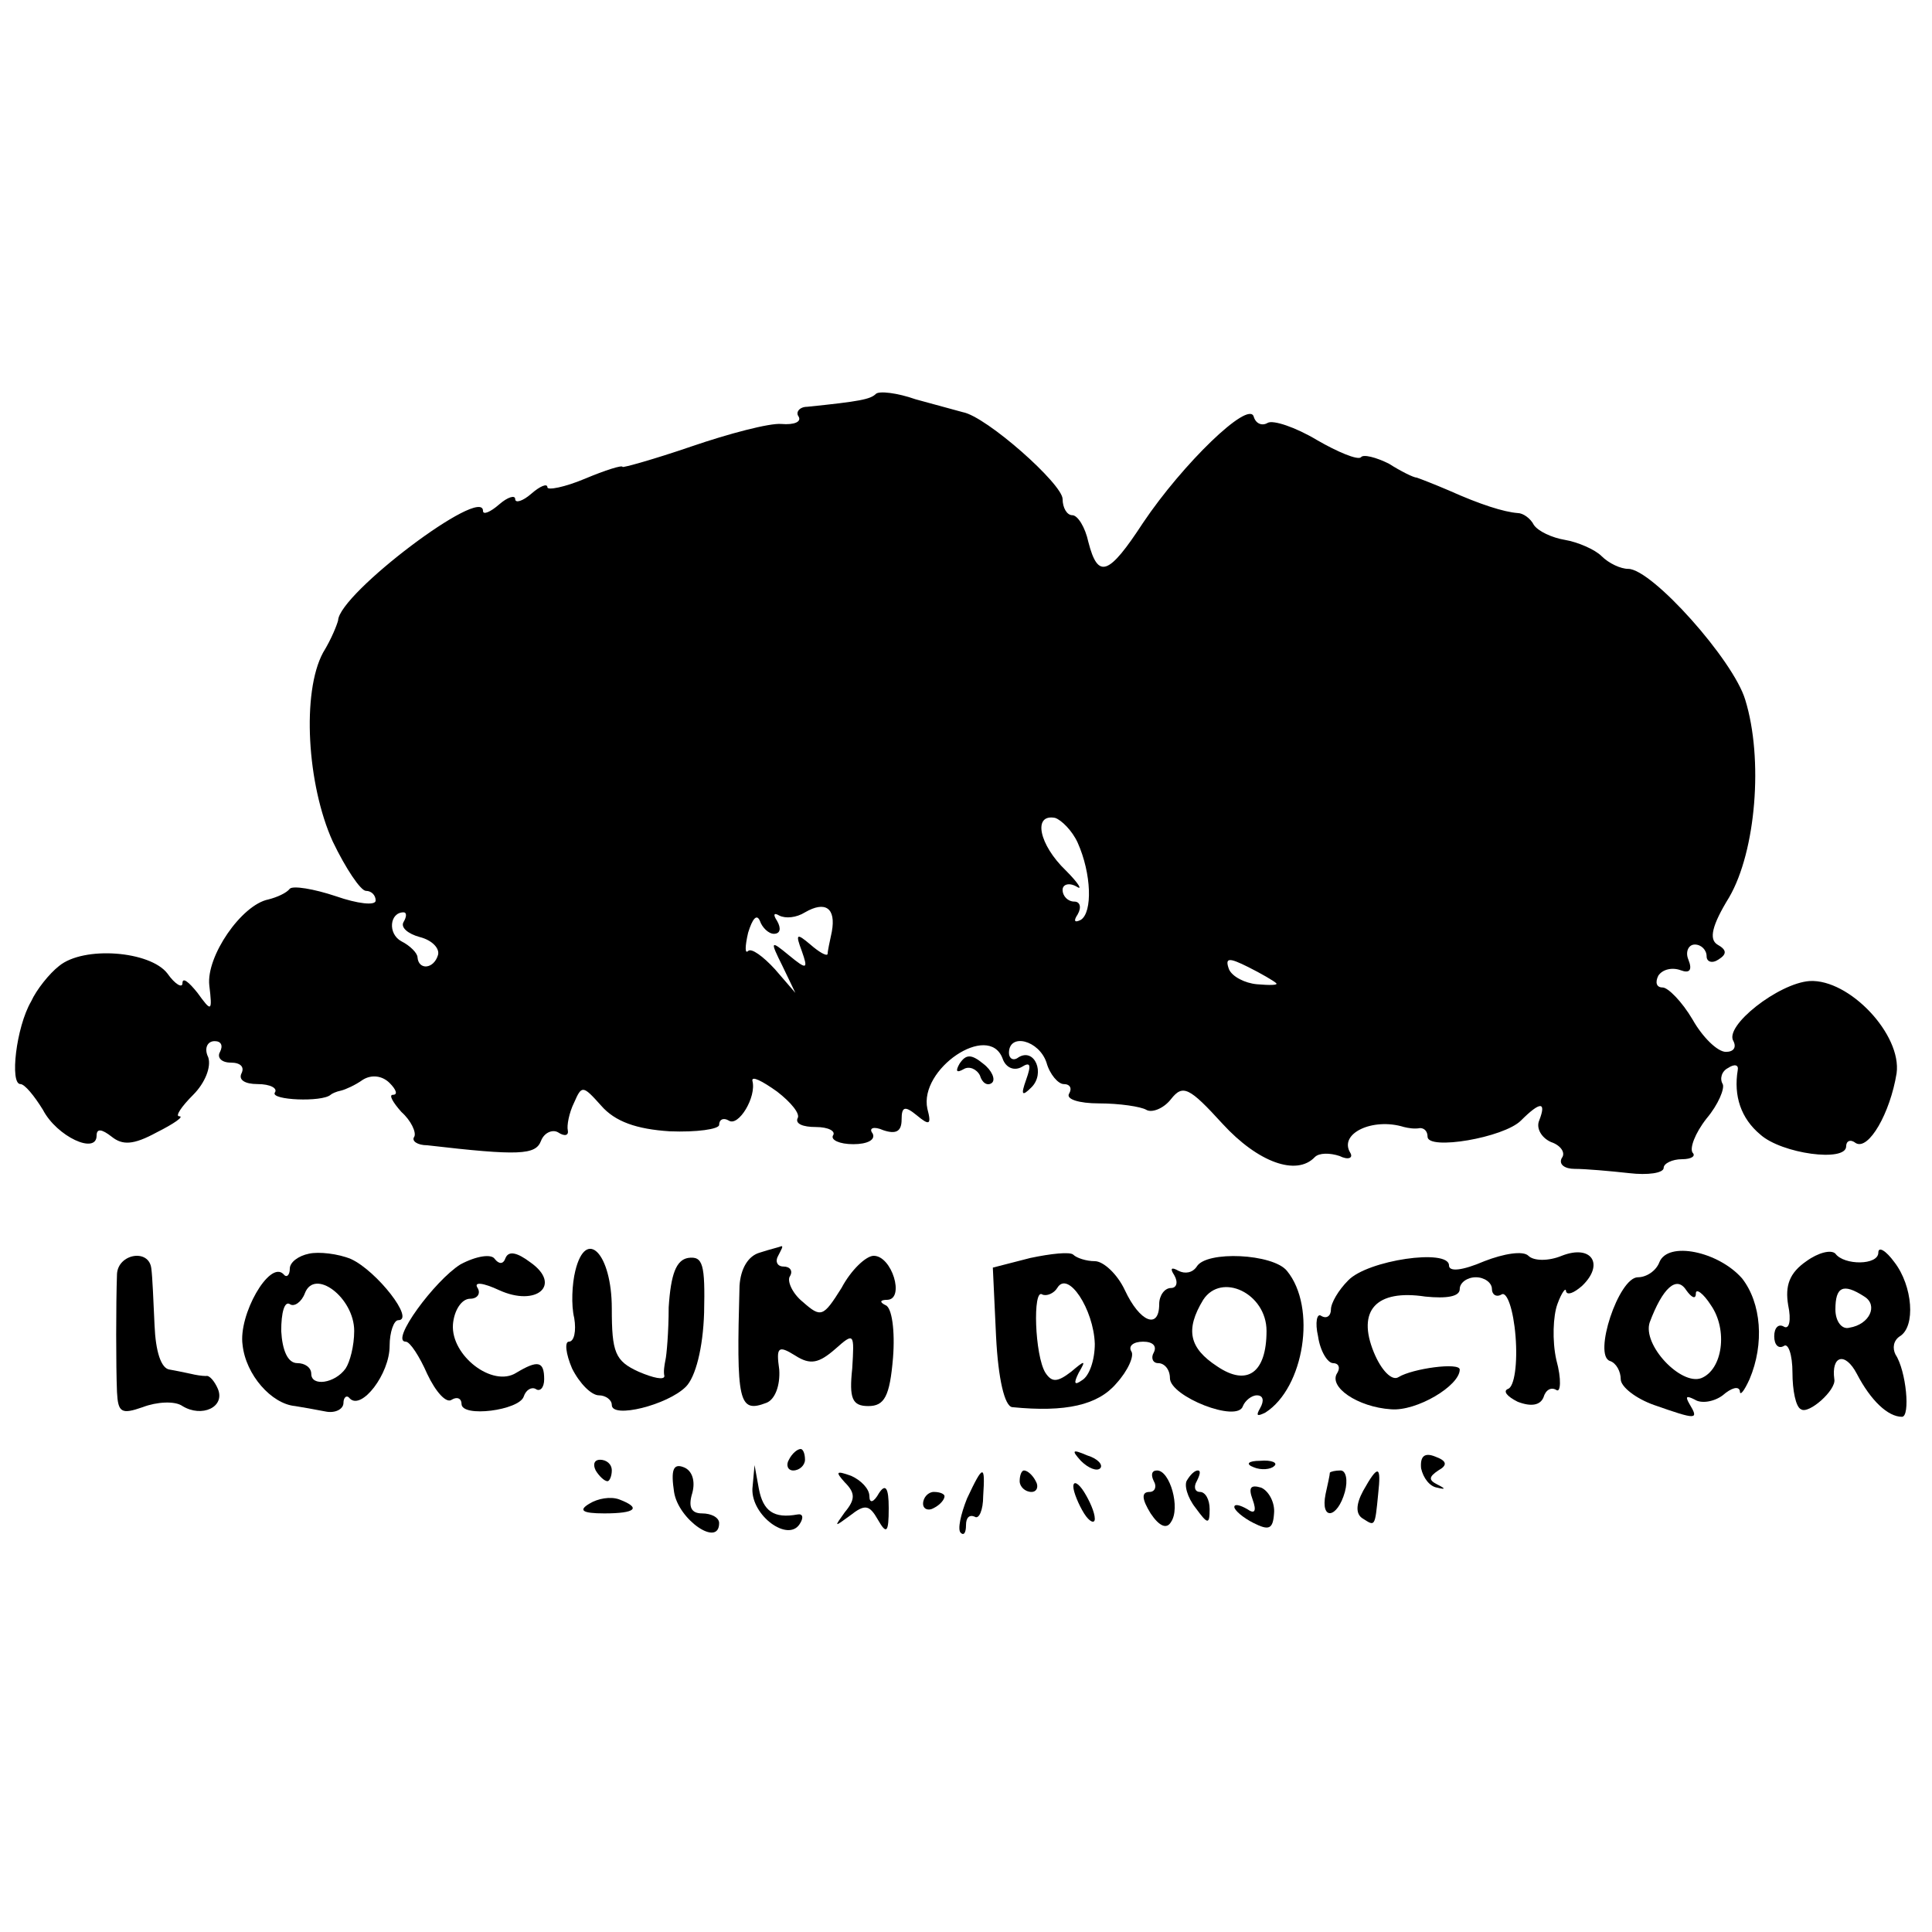
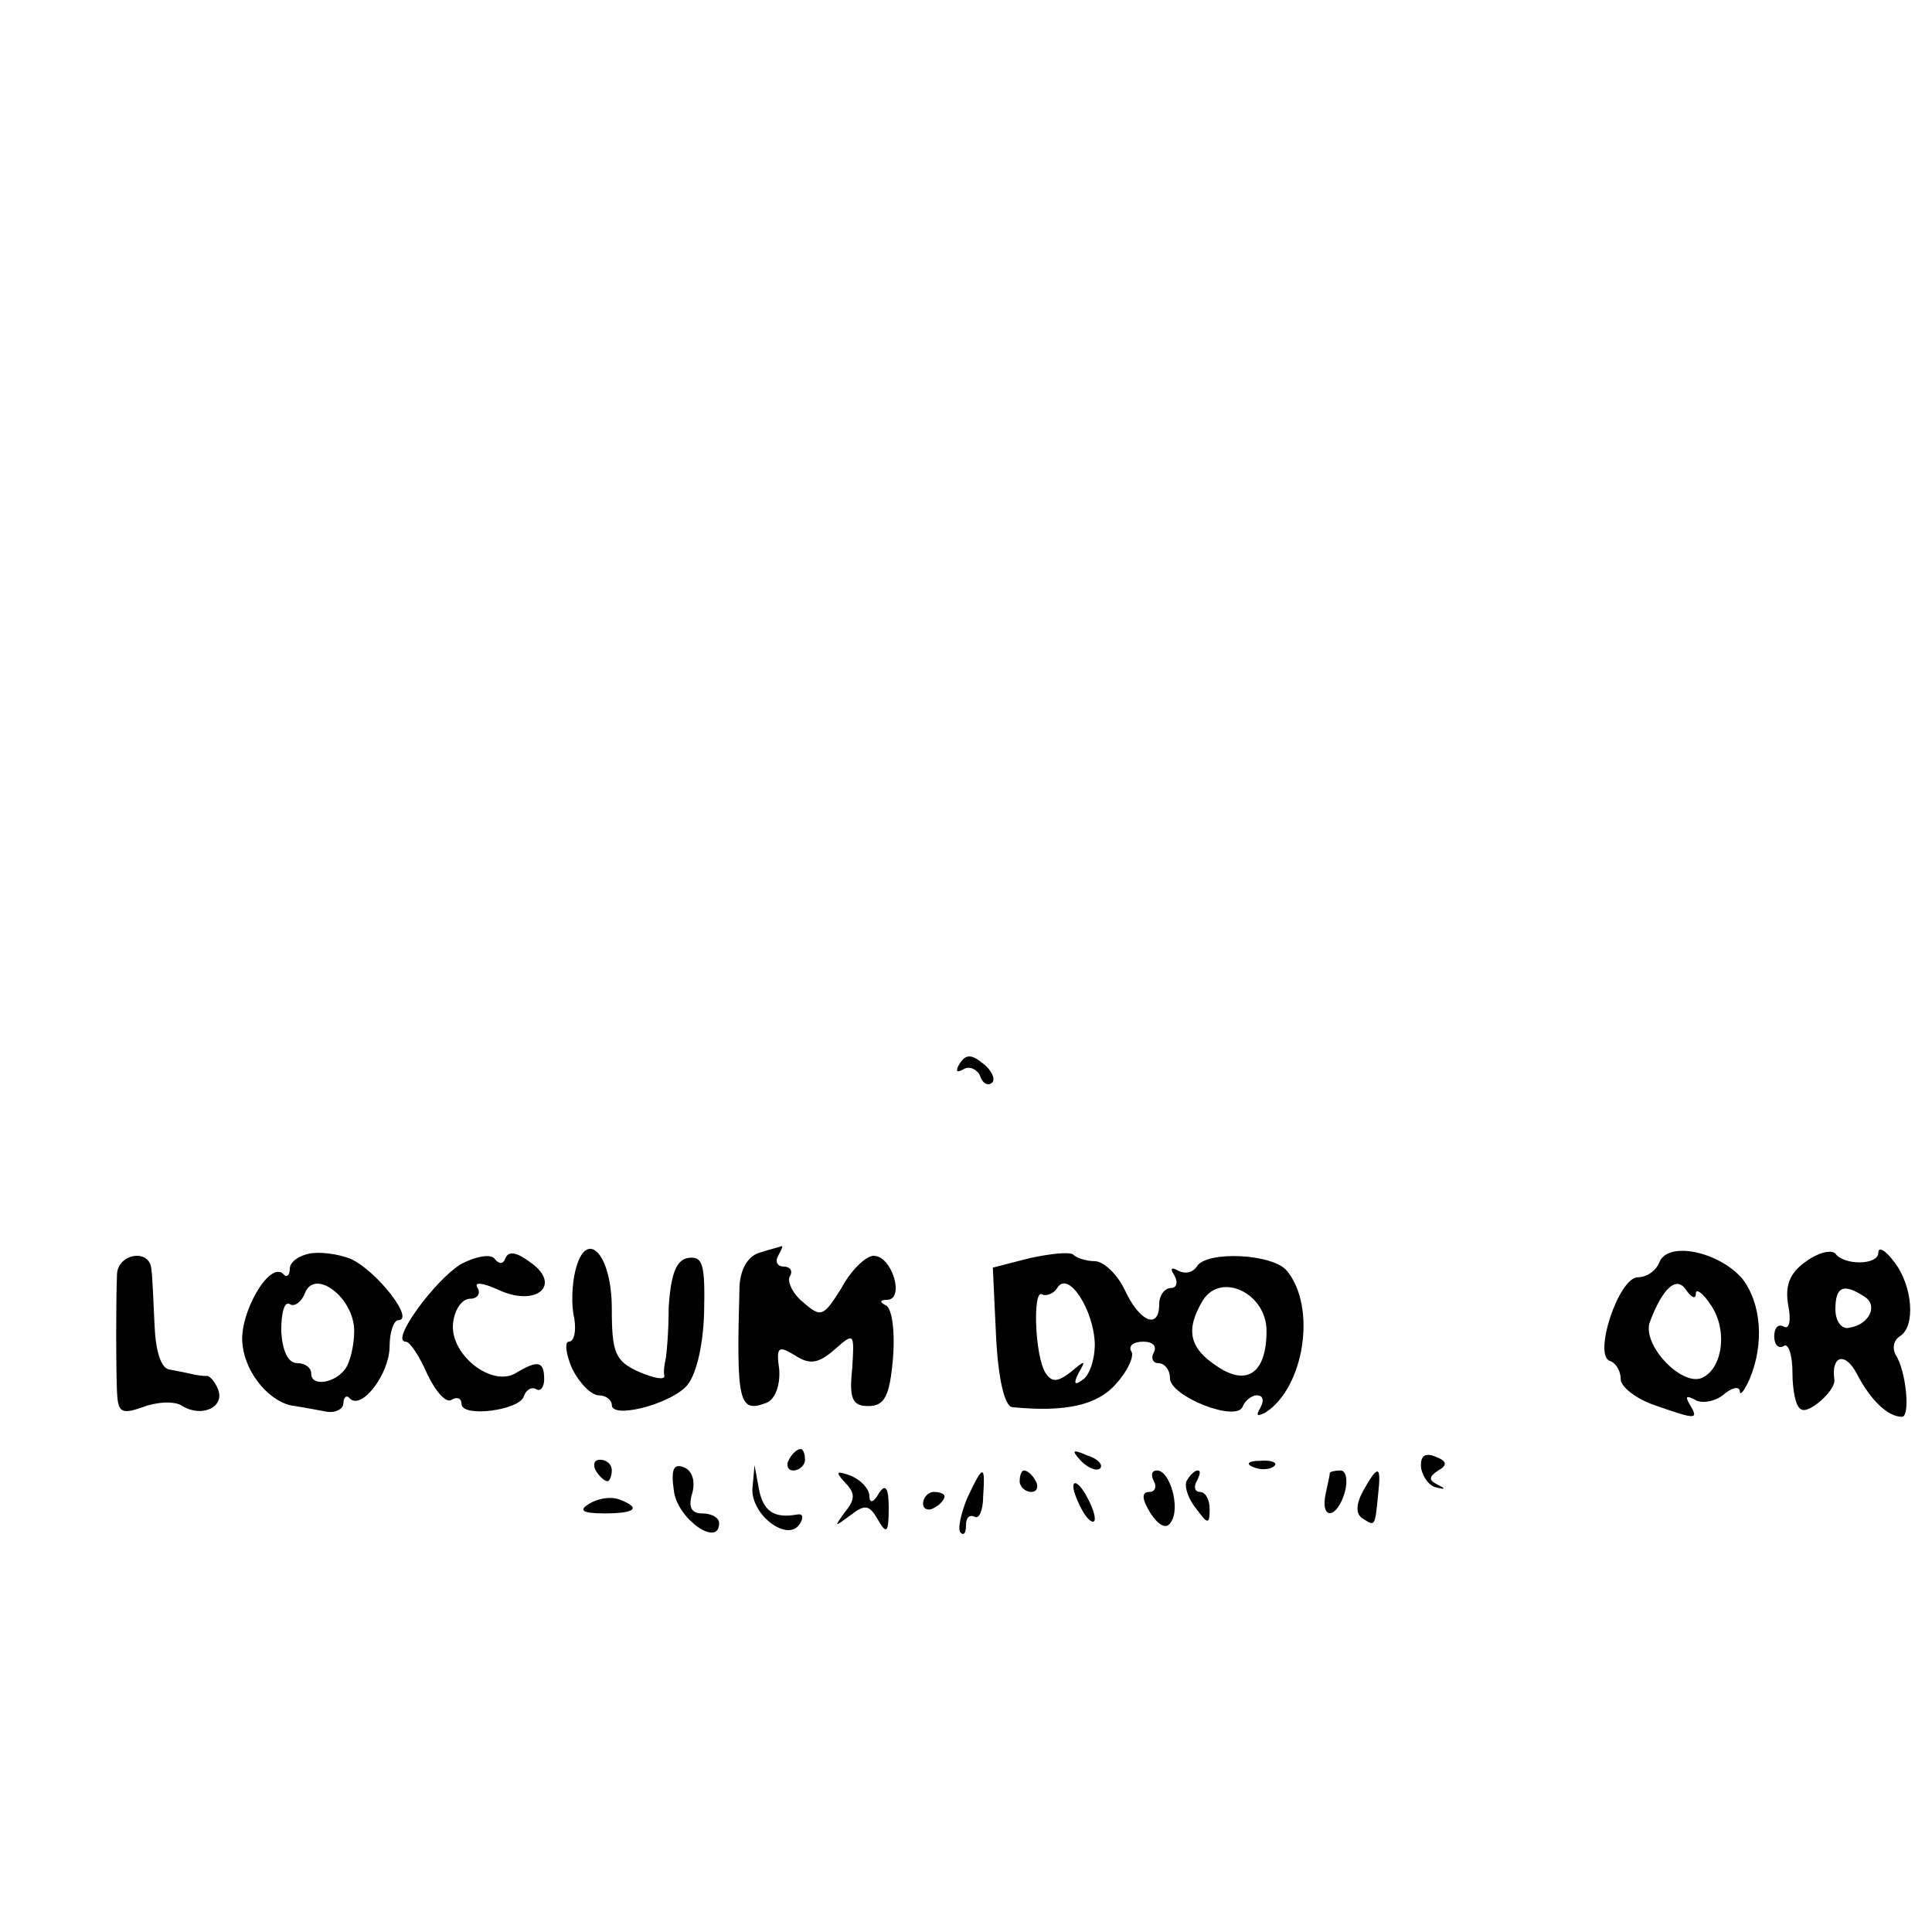
<svg xmlns="http://www.w3.org/2000/svg" version="1.0" width="180pt" height="180pt" viewBox="0 0 180 180" preserveAspectRatio="xMidYMid meet">
  <g transform="translate(0,180) scale(0.1,-0.1)" fill="#000000" stroke="none">
-     <path d="M816 1433 c-5 -5 -15 -7 -64 -12 -7 0 -11 -5 -8 -9 3 -5 -4 -8 -16 -7 -11 1 -49 -9 -84 -21 -35 -12 -64 -20 -64 -19 0 2 -16 -3 -35 -11 -19 -8 -35 -11 -35 -8 0 4 -7 1 -15 -6 -8 -7 -15 -9 -15 -5 0 4 -7 2 -15 -5 -8 -7 -15 -10 -15 -6 0 24 -134 -77 -135 -102 -1 -4 -6 -17 -14 -30 -20 -37 -15 -123 9 -176 12 -25 26 -46 31 -46 5 0 9 -4 9 -9 0 -5 -17 -3 -37 4 -21 7 -40 10 -43 7 -3 -4 -12 -8 -20 -10 -25 -5 -58 -53 -55 -80 3 -25 2 -25 -11 -7 -8 10 -14 15 -14 9 0 -5 -7 -1 -14 9 -16 21 -78 26 -101 7 -9 -7 -21 -22 -26 -33 -14 -24 -20 -77 -10 -77 4 0 13 -11 21 -24 13 -25 50 -42 50 -24 0 7 5 6 14 -1 10 -8 20 -8 42 4 16 8 26 15 21 15 -4 0 2 9 13 20 11 11 17 26 14 35 -4 8 -1 15 6 15 6 0 8 -4 5 -10 -3 -5 1 -10 10 -10 9 0 13 -4 10 -10 -3 -6 3 -10 15 -10 12 0 19 -4 16 -8 -4 -7 44 -9 52 -2 1 1 5 3 10 4 4 1 13 5 20 10 8 5 18 4 25 -3 6 -6 8 -11 3 -11 -4 0 0 -7 8 -16 9 -8 14 -19 12 -23 -3 -4 3 -8 12 -8 86 -10 101 -9 106 4 3 8 11 11 16 8 6 -4 10 -3 9 2 -1 4 1 16 6 26 7 16 8 16 25 -3 13 -15 33 -22 64 -24 25 -1 46 2 46 6 0 5 4 7 9 4 9 -6 26 22 22 37 -1 5 9 0 23 -10 13 -10 22 -21 19 -25 -2 -5 5 -8 17 -8 12 0 19 -4 16 -8 -2 -4 6 -8 19 -8 13 0 21 4 18 10 -4 5 1 7 10 3 12 -4 17 -1 17 10 0 12 3 13 14 4 12 -10 14 -9 10 6 -8 37 57 81 70 47 3 -9 11 -12 18 -8 8 5 9 2 4 -12 -5 -14 -4 -16 5 -7 13 13 3 37 -12 28 -5 -4 -9 -1 -9 4 0 19 28 12 35 -9 3 -11 11 -20 16 -20 6 0 8 -4 5 -9 -3 -5 9 -9 28 -9 19 0 39 -3 44 -6 5 -3 16 1 23 10 11 14 17 11 48 -23 33 -36 69 -49 86 -31 4 4 14 4 23 1 8 -4 13 -2 10 3 -11 18 21 33 50 24 4 -1 10 -2 15 -1 4 0 7 -3 7 -8 0 -13 71 -1 87 15 18 18 24 18 17 0 -3 -7 2 -16 11 -20 9 -3 14 -10 10 -15 -3 -6 3 -10 12 -10 10 0 33 -2 51 -4 17 -2 32 0 32 5 0 4 8 8 17 8 9 0 13 3 10 6 -3 4 2 18 13 32 11 13 17 28 15 32 -3 5 -1 12 5 15 6 4 10 3 9 -2 -4 -24 3 -45 21 -60 20 -18 80 -26 80 -11 0 5 4 7 9 3 12 -7 32 28 38 65 5 36 -44 88 -81 86 -29 -2 -80 -42 -71 -56 3 -6 0 -10 -7 -10 -8 0 -22 14 -31 30 -10 17 -23 30 -28 30 -6 0 -7 5 -4 11 4 6 13 8 21 5 8 -3 11 0 7 10 -3 7 0 14 6 14 6 0 11 -5 11 -11 0 -5 5 -7 11 -3 8 5 8 9 -1 14 -8 5 -5 18 11 44 25 43 32 129 15 184 -11 37 -87 122 -109 122 -7 0 -18 5 -25 12 -6 6 -22 13 -34 15 -12 2 -25 8 -29 14 -3 6 -10 11 -15 11 -13 1 -35 8 -64 21 -14 6 -27 11 -30 12 -3 0 -15 6 -26 13 -12 6 -24 9 -26 6 -3 -3 -22 5 -41 16 -20 12 -41 19 -46 16 -5 -3 -11 -1 -13 6 -5 15 -66 -44 -103 -99 -32 -49 -42 -53 -51 -18 -3 14 -10 25 -15 25 -5 0 -9 7 -9 15 0 14 -71 77 -93 81 -7 2 -26 7 -44 12 -17 6 -34 8 -37 5z m188 -418 c13 -29 14 -65 3 -72 -6 -3 -7 -1 -3 5 4 7 2 12 -3 12 -6 0 -11 5 -11 11 0 5 6 7 13 3 6 -4 2 3 -10 15 -25 24 -31 53 -10 49 6 -2 16 -12 21 -23z m-229 -83 c-2 -9 -4 -19 -4 -21 -1 -2 -8 2 -16 9 -13 11 -14 10 -8 -6 6 -17 5 -18 -12 -4 -17 14 -18 14 -6 -10 l12 -25 -19 22 c-11 12 -22 20 -25 17 -3 -3 -3 4 0 17 4 13 8 18 11 11 2 -6 8 -12 13 -12 6 0 7 5 3 12 -4 6 -3 8 2 5 6 -3 16 -2 24 3 19 11 29 4 25 -18z m-399 9 c-3 -5 4 -11 15 -14 12 -3 19 -11 17 -17 -4 -13 -18 -14 -19 -2 0 4 -7 11 -15 15 -13 7 -11 27 2 27 3 0 3 -4 0 -9z m813 -57 c2 -2 -6 -2 -18 -1 -11 1 -23 7 -26 14 -4 11 0 11 18 2 12 -6 24 -13 26 -15z" />
    <path d="M894 809 c-4 -7 -3 -9 4 -5 5 3 12 0 15 -6 2 -7 7 -10 11 -7 4 3 0 12 -8 18 -11 9 -16 9 -22 0z" />
    <path d="M288 632 c-10 -2 -18 -8 -18 -14 0 -6 -3 -9 -6 -5 -13 13 -42 -38 -38 -66 3 -28 27 -55 49 -57 6 -1 18 -3 28 -5 9 -2 17 2 17 8 0 5 3 8 6 4 11 -11 37 23 37 49 0 13 4 24 8 24 16 0 -20 46 -44 57 -12 5 -30 7 -39 5z m42 -72 c0 -14 -4 -29 -8 -35 -10 -14 -32 -17 -32 -5 0 6 -6 10 -13 10 -9 0 -14 12 -15 30 0 17 3 28 8 25 4 -3 11 2 14 10 9 24 46 -4 46 -35z" />
    <path d="M429 622 c-24 -15 -66 -72 -51 -72 4 0 13 -14 20 -30 8 -17 18 -28 23 -24 5 3 9 1 9 -4 0 -13 54 -6 58 7 2 6 7 9 11 7 4 -3 8 1 8 9 0 17 -6 18 -26 6 -22 -14 -61 16 -59 45 1 13 8 24 16 24 7 0 10 5 7 10 -4 6 5 5 20 -2 35 -16 59 5 29 26 -12 9 -20 11 -23 4 -2 -6 -6 -6 -10 -1 -3 5 -17 3 -32 -5z" />
    <path d="M536 616 c-3 -12 -4 -32 -1 -44 2 -12 0 -22 -5 -22 -4 0 -3 -11 3 -25 7 -14 18 -25 25 -25 6 0 12 -4 12 -9 0 -13 52 0 69 17 9 9 16 36 17 69 1 45 -1 53 -15 51 -11 -2 -16 -15 -18 -46 0 -23 -2 -45 -3 -49 -1 -5 -2 -11 -1 -15 0 -4 -10 -2 -24 4 -22 10 -25 18 -25 59 0 51 -24 76 -34 35z" />
    <path d="M708 633 c-11 -3 -18 -15 -19 -31 -3 -108 -1 -119 25 -109 8 3 13 16 12 31 -3 21 -1 23 15 13 14 -9 22 -7 37 6 18 16 18 15 16 -18 -3 -28 0 -35 15 -35 15 0 20 9 23 45 2 25 -1 47 -7 49 -6 3 -5 5 2 5 16 1 4 41 -13 41 -7 0 -21 -13 -30 -30 -17 -27 -19 -28 -36 -13 -10 8 -15 20 -12 24 3 5 0 9 -6 9 -6 0 -8 5 -5 10 3 6 5 9 3 9 -2 -1 -11 -3 -20 -6z" />
    <path d="M960 628 l-35 -9 3 -64 c2 -40 8 -65 15 -66 50 -5 80 2 97 22 11 12 17 26 14 30 -3 5 2 9 11 9 9 0 13 -4 10 -10 -3 -5 -1 -10 4 -10 6 0 11 -6 11 -14 0 -17 63 -42 68 -26 2 5 8 10 13 10 6 0 7 -5 3 -12 -4 -7 -3 -8 5 -4 36 23 48 98 20 132 -13 16 -75 19 -84 4 -4 -6 -11 -7 -17 -4 -7 4 -8 2 -4 -4 4 -7 2 -12 -3 -12 -6 0 -11 -7 -11 -15 0 -24 -18 -17 -32 13 -7 15 -20 27 -28 27 -8 0 -17 3 -20 6 -3 3 -21 1 -40 -3z m60 -80 c0 -15 -5 -30 -12 -34 -7 -5 -8 -3 -3 7 7 12 6 12 -7 1 -13 -10 -18 -10 -24 -1 -10 16 -12 79 -3 73 4 -2 11 1 14 6 10 17 34 -20 35 -52z m160 12 c0 -39 -18 -52 -46 -33 -26 17 -30 34 -13 62 17 26 59 6 59 -29z" />
-     <path d="M1383 625 c-21 -9 -33 -10 -33 -4 0 16 -76 5 -94 -14 -9 -9 -16 -21 -16 -27 0 -6 -4 -9 -9 -6 -4 3 -6 -6 -3 -19 2 -14 9 -25 14 -25 5 0 7 -4 4 -9 -9 -13 19 -32 50 -34 24 -2 64 22 64 37 0 7 -44 1 -57 -7 -6 -4 -16 6 -23 23 -16 39 2 59 48 52 20 -2 32 0 32 7 0 6 7 11 15 11 8 0 15 -5 15 -11 0 -5 4 -8 9 -5 5 3 11 -14 13 -39 2 -25 -1 -47 -7 -49 -5 -2 -1 -7 9 -12 13 -5 21 -3 24 4 2 7 7 10 12 7 4 -3 5 10 0 28 -4 18 -3 41 1 52 4 11 8 16 8 12 1 -4 7 -2 15 5 21 20 9 39 -19 28 -12 -5 -26 -5 -31 0 -5 5 -23 2 -41 -5z" />
    <path d="M1546 624 c-3 -8 -12 -14 -20 -14 -18 0 -42 -73 -26 -78 6 -2 10 -10 10 -17 0 -7 14 -18 31 -24 40 -14 42 -14 33 1 -4 7 -3 8 5 4 6 -4 18 -2 26 4 8 7 15 9 16 4 0 -5 4 0 9 11 14 33 11 71 -7 94 -22 25 -69 35 -77 15z m34 -29 c0 5 7 0 14 -11 16 -23 11 -60 -9 -68 -19 -7 -55 31 -48 52 12 32 25 44 34 30 5 -7 9 -9 9 -3z" />
    <path d="M1683 625 c-16 -11 -20 -23 -17 -41 3 -14 1 -23 -4 -20 -5 3 -9 -1 -9 -9 0 -8 4 -12 9 -9 4 3 8 -8 8 -25 0 -16 3 -32 8 -34 7 -5 33 18 31 28 -3 22 10 26 21 5 13 -25 29 -40 42 -40 8 0 4 43 -6 58 -3 6 -2 13 4 17 15 9 12 47 -5 69 -8 11 -15 15 -15 9 0 -12 -32 -12 -40 -1 -4 4 -16 1 -27 -7z m54 -33 c13 -8 5 -26 -14 -29 -7 -2 -13 6 -13 17 0 21 7 25 27 12z" />
    <path d="M109 613 c-1 -28 -1 -86 0 -110 1 -19 4 -21 24 -14 13 5 30 6 37 1 18 -11 40 -1 33 16 -3 7 -8 13 -11 12 -4 0 -10 1 -14 2 -5 1 -14 3 -20 4 -8 1 -13 17 -14 41 -1 22 -2 46 -3 53 -2 19 -31 14 -32 -5z" />
    <path d="M735 440 c-3 -5 -1 -10 4 -10 6 0 11 5 11 10 0 6 -2 10 -4 10 -3 0 -8 -4 -11 -10z" />
    <path d="M1007 439 c7 -7 15 -10 18 -7 3 3 -2 9 -12 12 -14 6 -15 5 -6 -5z" />
    <path d="M1324 432 c2 -9 8 -17 15 -18 8 -2 8 -1 0 3 -8 4 -8 7 1 13 9 5 8 9 -3 13 -10 4 -14 0 -13 -11z" />
    <path d="M555 430 c3 -5 8 -10 11 -10 2 0 4 5 4 10 0 6 -5 10 -11 10 -5 0 -7 -4 -4 -10z" />
    <path d="M628 410 c4 -26 42 -52 42 -29 0 5 -7 9 -16 9 -10 0 -13 6 -9 19 3 11 0 21 -8 24 -10 4 -12 -3 -9 -23z" />
    <path d="M1168 433 c7 -3 16 -2 19 1 4 3 -2 6 -13 5 -11 0 -14 -3 -6 -6z" />
    <path d="M701 413 c-1 -25 33 -50 44 -33 4 6 3 10 -2 9 -22 -4 -32 3 -36 24 l-4 22 -2 -22z" />
    <path d="M787 419 c10 -10 10 -16 0 -28 -10 -14 -10 -14 5 -3 14 11 18 10 26 -4 8 -14 10 -12 10 11 0 19 -3 23 -9 14 -5 -9 -9 -10 -9 -3 0 7 -8 15 -17 19 -14 5 -15 4 -6 -6z" />
    <path d="M901 404 c-6 -15 -9 -29 -6 -32 3 -3 5 0 5 7 0 7 3 10 8 8 4 -3 8 6 8 19 2 30 0 30 -15 -2z" />
    <path d="M950 420 c0 -5 5 -10 11 -10 5 0 7 5 4 10 -3 6 -8 10 -11 10 -2 0 -4 -4 -4 -10z" />
    <path d="M1075 420 c3 -5 1 -10 -4 -10 -8 0 -7 -7 1 -20 8 -12 15 -15 19 -8 9 13 -1 48 -13 48 -5 0 -6 -4 -3 -10z" />
    <path d="M1106 421 c-3 -4 0 -16 8 -26 11 -15 13 -16 13 -1 0 9 -4 16 -9 16 -5 0 -6 5 -3 10 3 6 4 10 1 10 -3 0 -7 -4 -10 -9z" />
    <path d="M1239 428 c0 -2 -2 -11 -4 -20 -5 -25 11 -23 18 2 3 11 1 20 -4 20 -5 0 -9 -1 -10 -2z" />
    <path d="M1270 411 c-7 -13 -7 -22 0 -26 11 -7 11 -8 14 23 3 27 0 28 -14 3z" />
    <path d="M1000 415 c0 -5 5 -17 10 -25 5 -8 10 -10 10 -5 0 6 -5 17 -10 25 -5 8 -10 11 -10 5z" />
-     <path d="M1167 403 c4 -11 2 -14 -5 -9 -7 4 -12 5 -12 2 0 -3 8 -10 18 -15 14 -7 18 -6 19 9 1 10 -5 21 -12 24 -10 3 -12 0 -8 -11z" />
    <path d="M549 399 c-10 -6 -7 -9 14 -9 29 0 35 5 14 13 -8 3 -20 1 -28 -4z" />
    <path d="M860 399 c0 -5 5 -7 10 -4 6 3 10 8 10 11 0 2 -4 4 -10 4 -5 0 -10 -5 -10 -11z" />
  </g>
</svg>